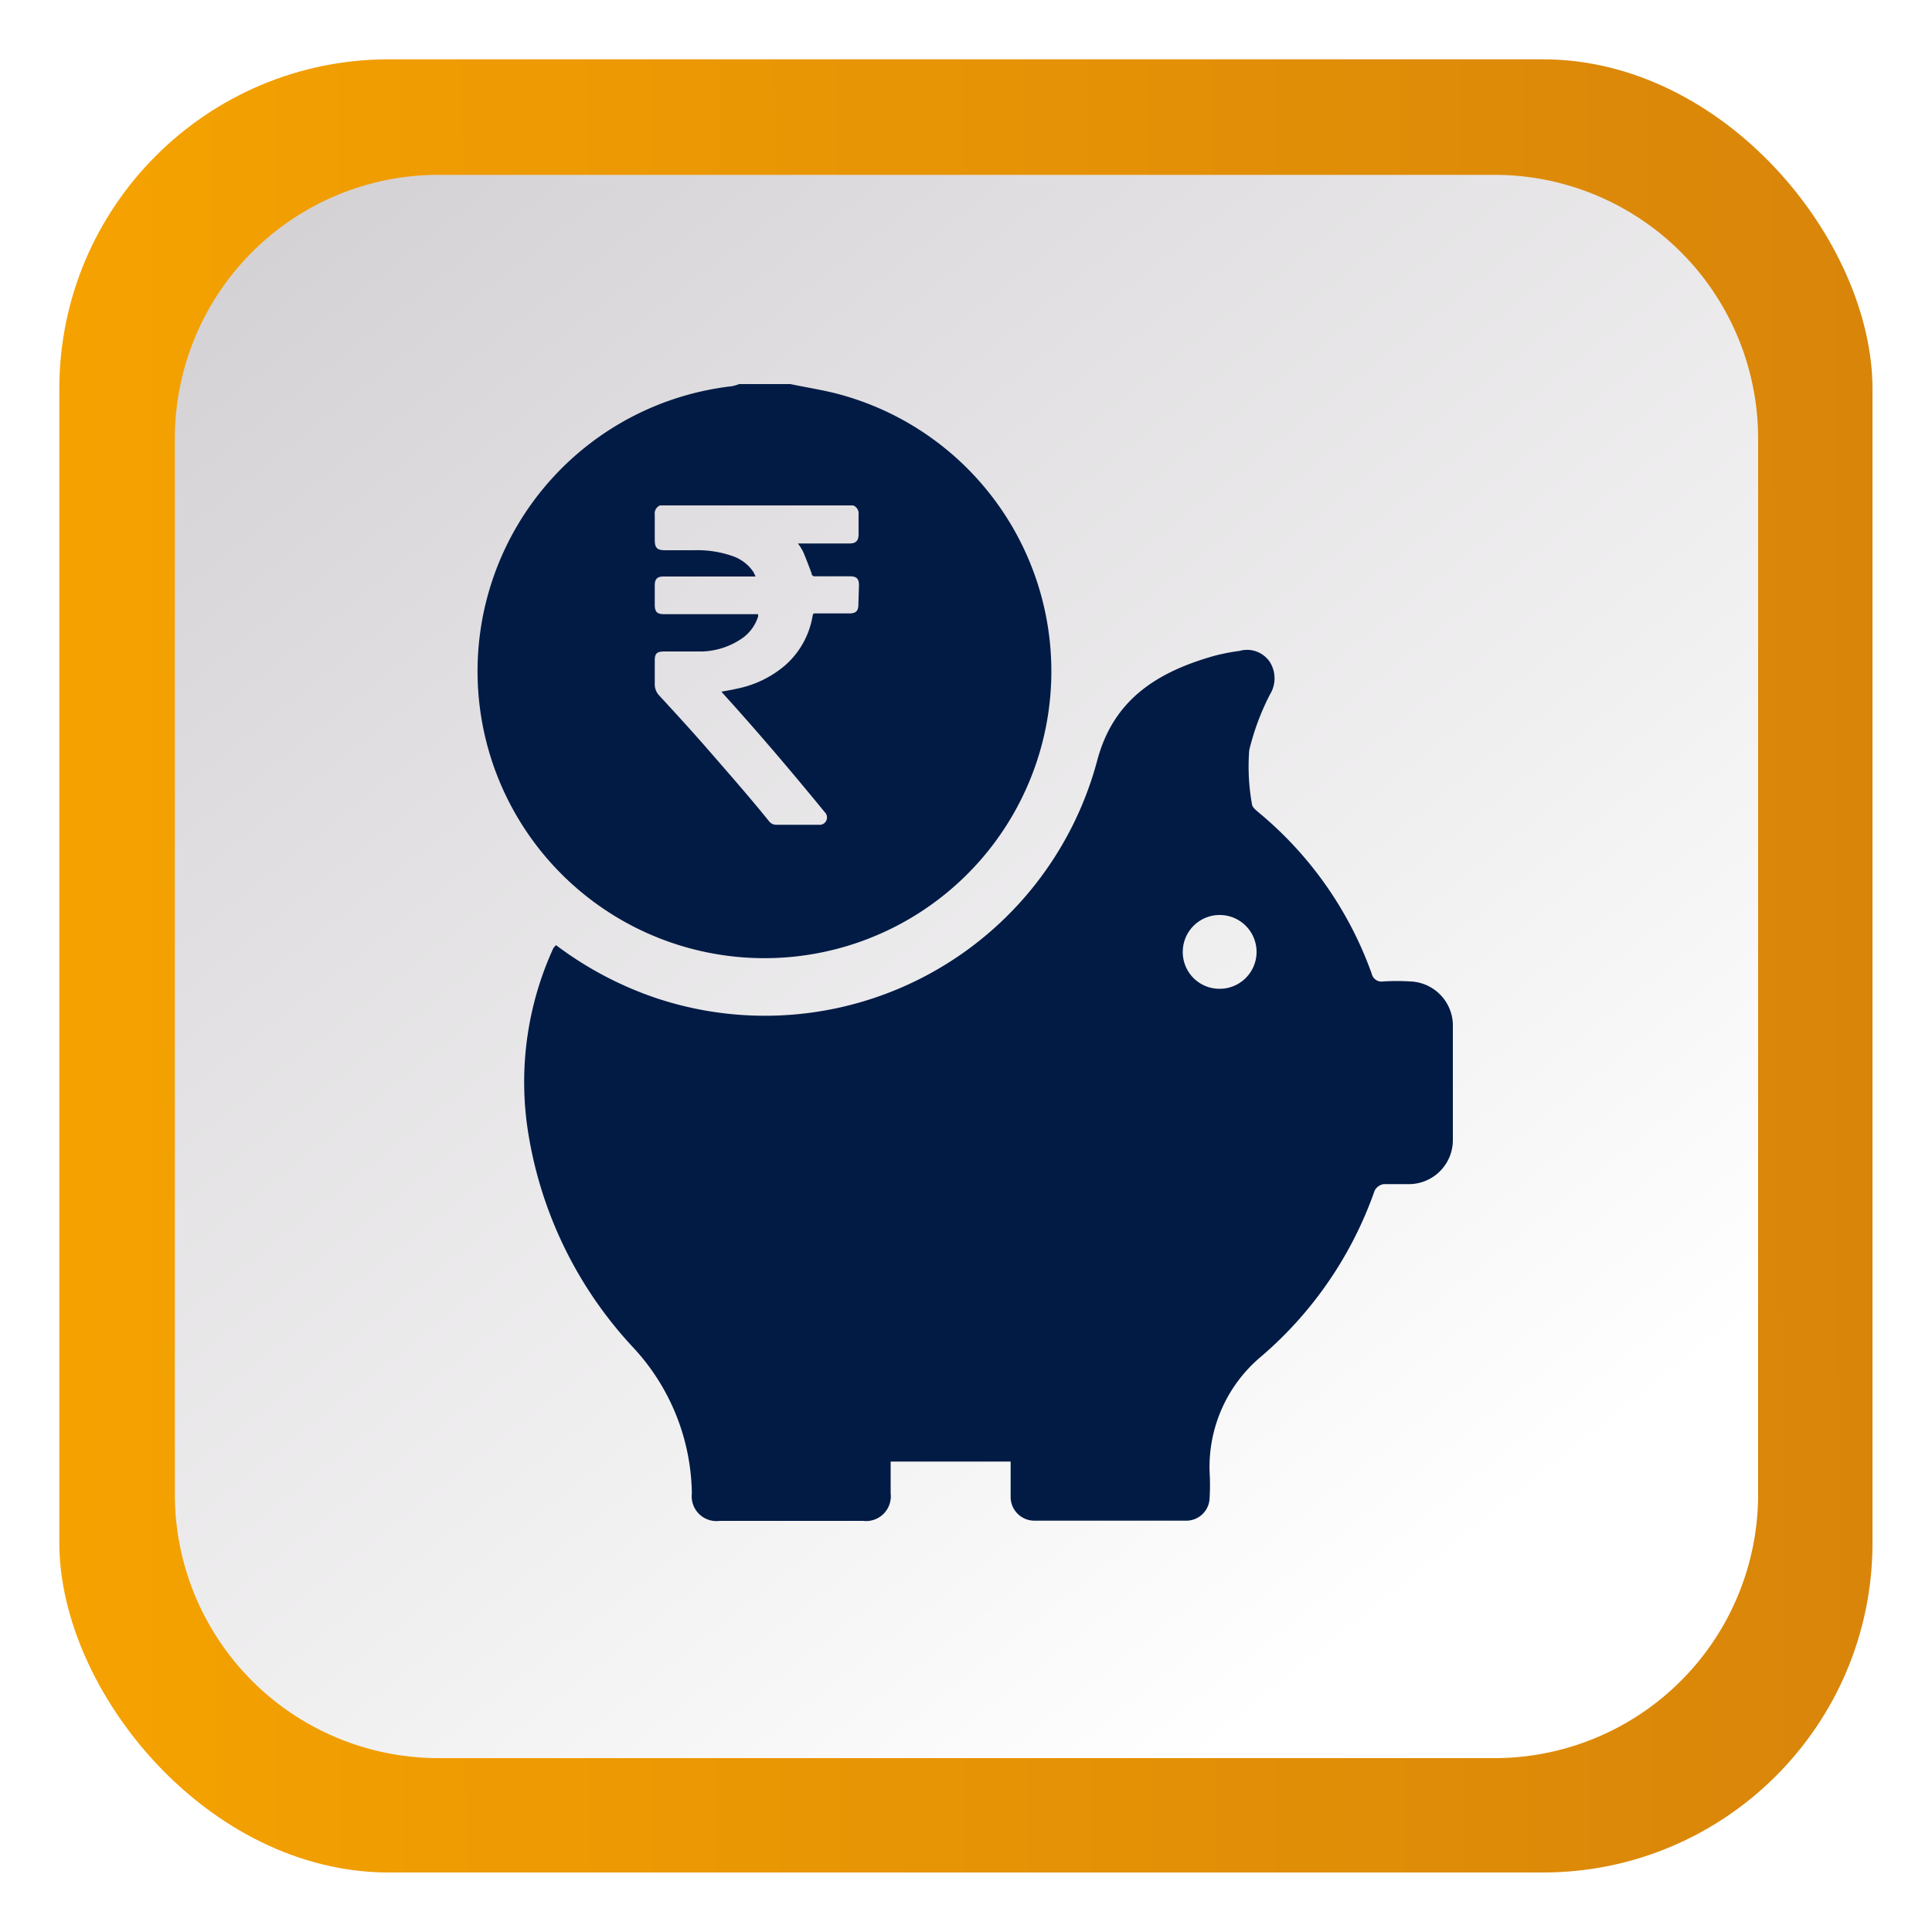
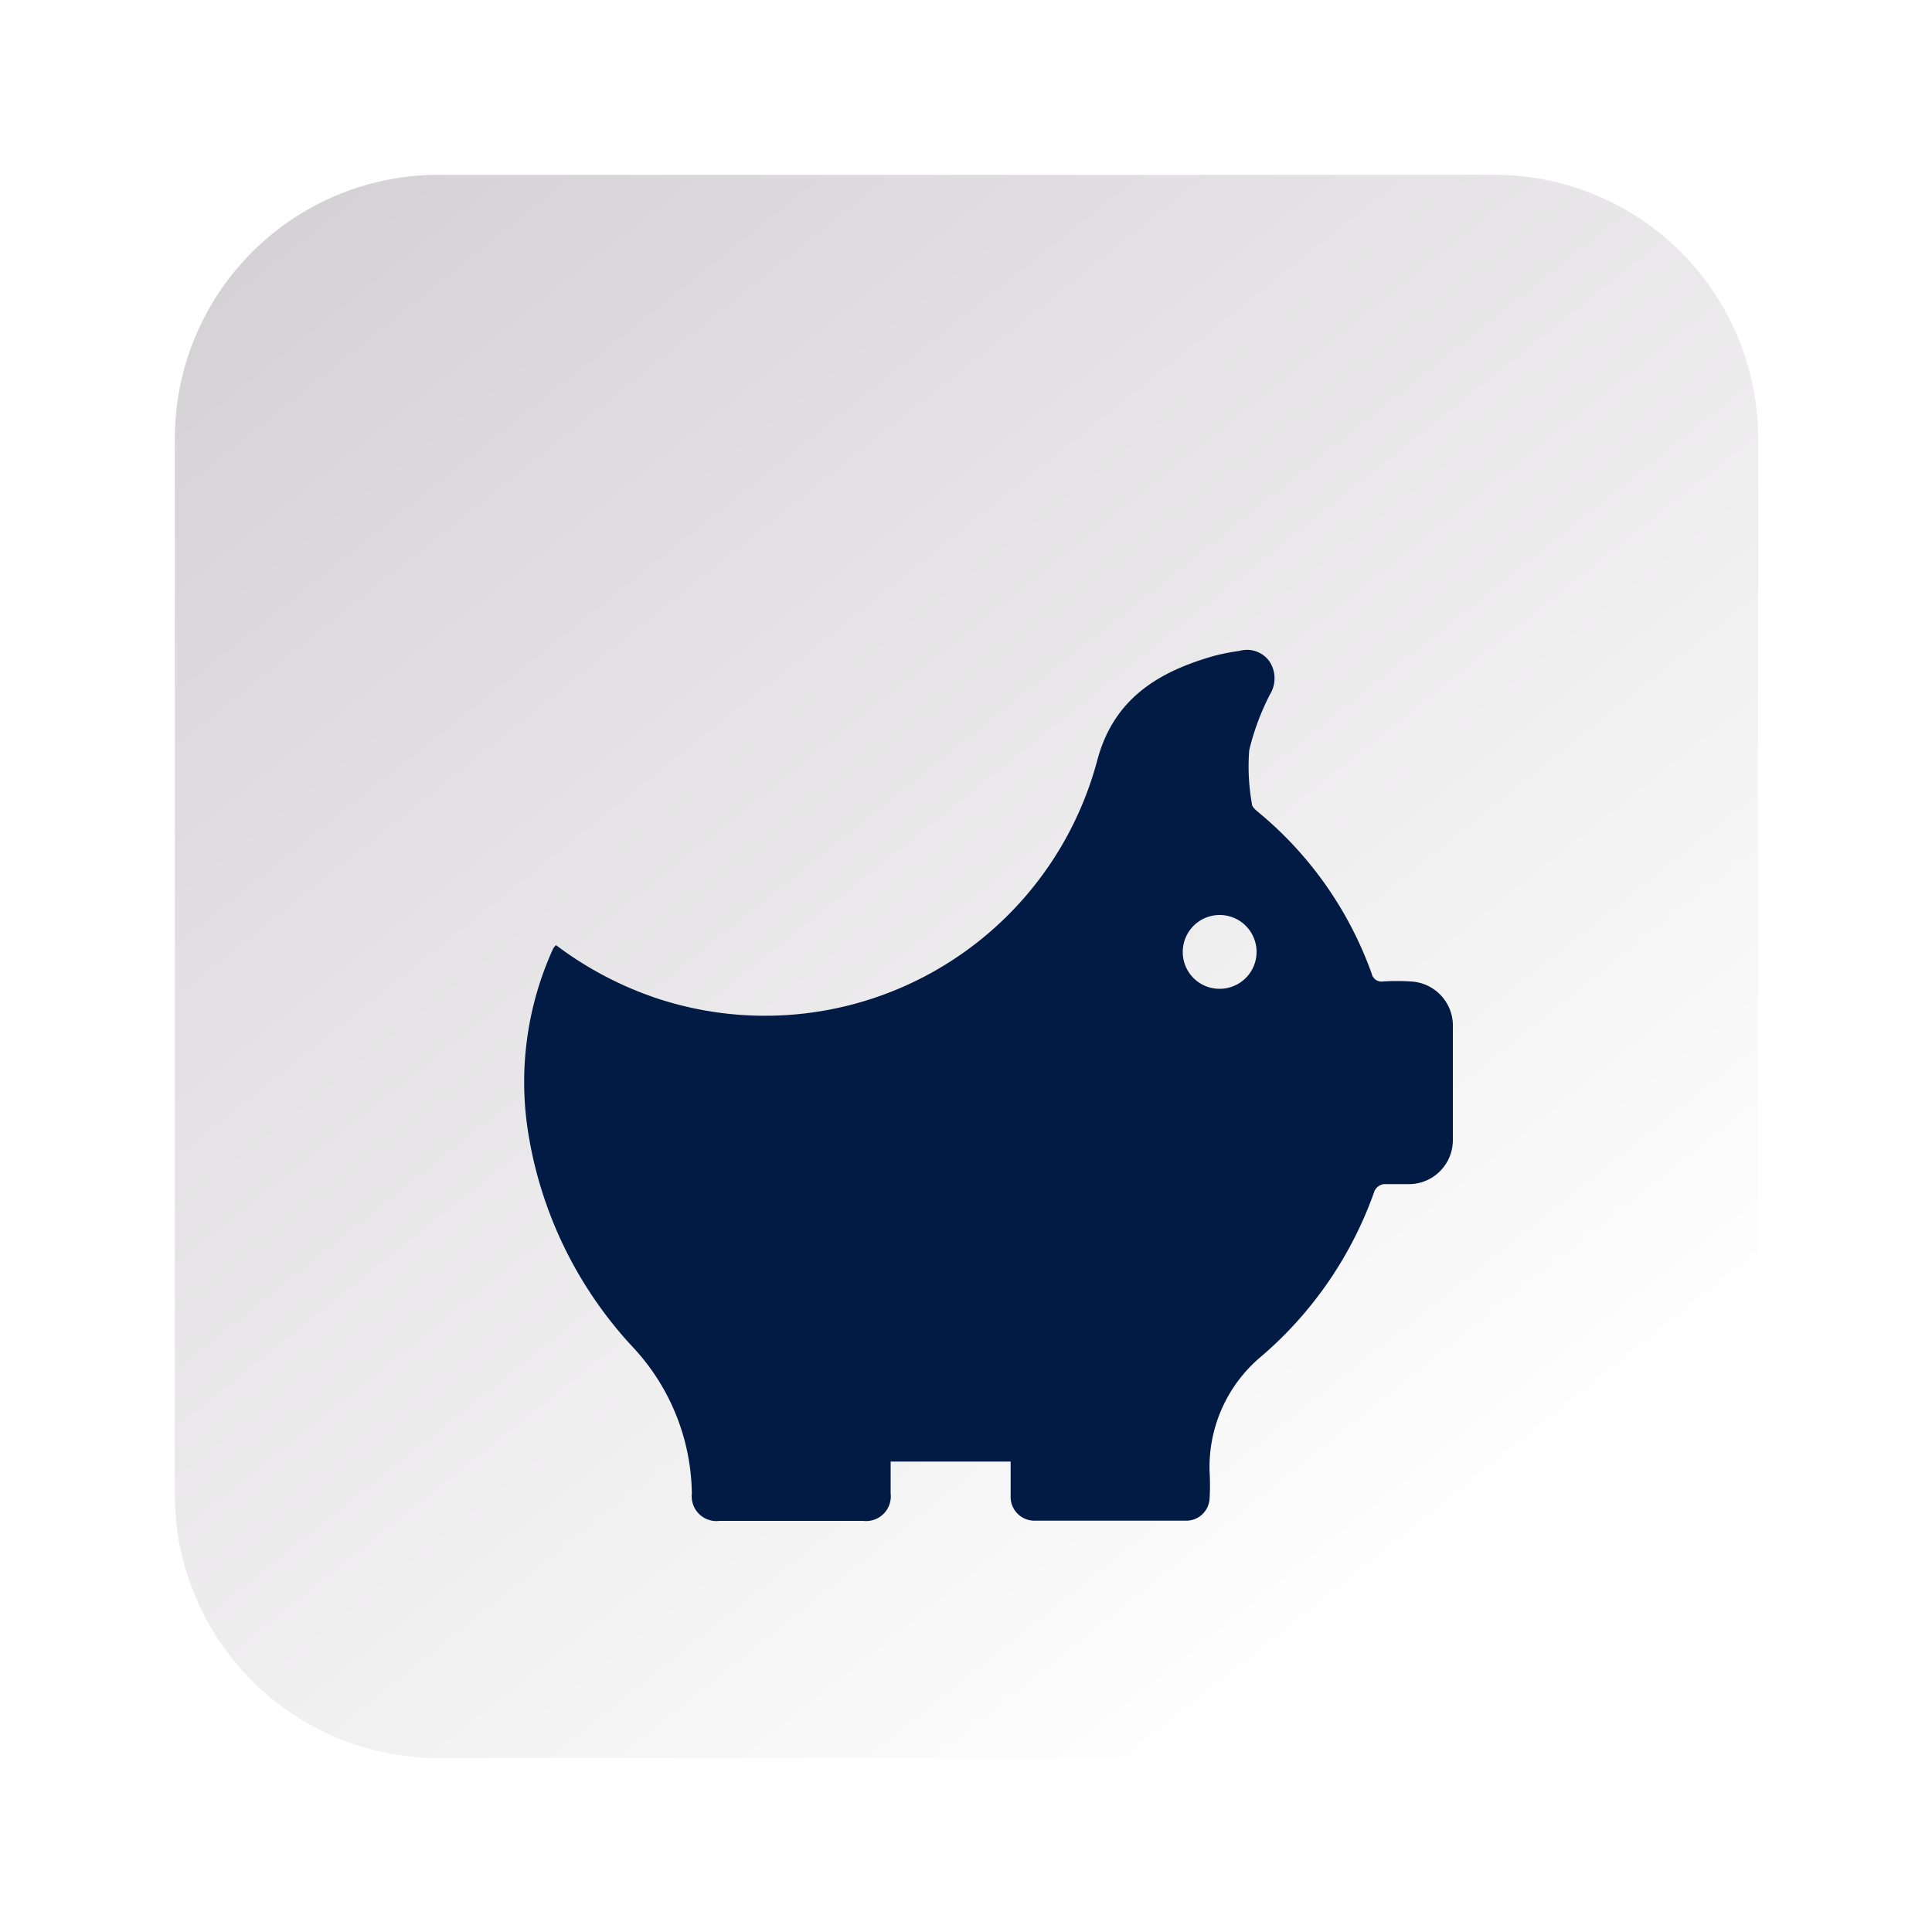
<svg xmlns="http://www.w3.org/2000/svg" id="Layer_1" data-name="Layer 1" viewBox="0 0 100 100">
  <defs>
    <style>.cls-1{mask:url(#mask);filter:url(#luminosity-noclip-2);}.cls-2,.cls-6{fill-rule:evenodd;}.cls-2{mix-blend-mode:multiply;fill:url(#Áåçûìÿííûé_ãðàäèåíò_32);}.cls-3{fill:url(#linear-gradient);}.cls-4{fill:url(#Áåçûìÿííûé_ãðàäèåíò_21);}.cls-5{mask:url(#mask-2);}.cls-6{fill:url(#Áåçûìÿííûé_ãðàäèåíò_22);}.cls-7{fill:#011b45;}.cls-8{filter:url(#luminosity-noclip);}</style>
    <filter id="luminosity-noclip" x="7.34" y="-8243.15" width="85.32" height="32766" filterUnits="userSpaceOnUse" color-interpolation-filters="sRGB">
      <feFlood flood-color="#fff" result="bg" />
      <feBlend in="SourceGraphic" in2="bg" />
    </filter>
    <mask id="mask" x="7.34" y="-8243.15" width="85.32" height="32766" maskUnits="userSpaceOnUse">
      <g class="cls-8" />
    </mask>
    <linearGradient id="Áåçûìÿííûé_ãðàäèåíò_32" x1="36.78" y1="61.53" x2="94.54" y2="29.96" gradientTransform="matrix(1, 0, 0, -1, 0, 104.3)" gradientUnits="userSpaceOnUse">
      <stop offset="0" stop-color="#fff" />
      <stop offset="0.91" stop-color="#1a1a1a" />
    </linearGradient>
    <linearGradient id="linear-gradient" x1="-3.45" y1="50.1" x2="103.21" y2="49.9" gradientUnits="userSpaceOnUse">
      <stop offset="0" stop-color="#f7a400" />
      <stop offset="1" stop-color="#d6830b" />
    </linearGradient>
    <linearGradient id="Áåçûìÿííûé_ãðàäèåíò_21" x1="16.39" y1="96.42" x2="75.01" y2="22.96" gradientTransform="matrix(1, 0, 0, -1, 0, 104.3)" gradientUnits="userSpaceOnUse">
      <stop offset="0" stop-color="#d4d1d4" />
      <stop offset="1" stop-color="#fff" />
    </linearGradient>
    <filter id="luminosity-noclip-2" x="7.34" y="7.34" width="85.32" height="85.32" filterUnits="userSpaceOnUse" color-interpolation-filters="sRGB">
      <feFlood flood-color="#fff" result="bg" />
      <feBlend in="SourceGraphic" in2="bg" />
    </filter>
    <mask id="mask-2" x="7.34" y="7.34" width="85.32" height="85.32" maskUnits="userSpaceOnUse">
      <g class="cls-1">
-         <path class="cls-2" d="M22.7,7.34H77.3A15.36,15.36,0,0,1,92.66,22.7V77.3A15.36,15.36,0,0,1,77.3,92.66H22.7A15.36,15.36,0,0,1,7.34,77.3V22.7A15.36,15.36,0,0,1,22.7,7.34Zm0,1.71A13.65,13.65,0,0,0,9.05,22.7V77.3A13.65,13.65,0,0,0,22.7,91H77.3A13.65,13.65,0,0,0,91,77.3V22.7A13.65,13.65,0,0,0,77.3,9.05Z" />
-       </g>
+         </g>
    </mask>
    <linearGradient id="Áåçûìÿííûé_ãðàäèåíò_22" x1="36.78" y1="61.53" x2="94.54" y2="29.96" gradientTransform="matrix(1, 0, 0, -1, 0, 104.3)" gradientUnits="userSpaceOnUse">
      <stop offset="0" stop-color="#f3f3f3" />
      <stop offset="0.91" />
    </linearGradient>
  </defs>
-   <rect class="cls-3" x="3.07" y="3.07" width="93.85" height="93.85" rx="17.06" />
  <path class="cls-4" d="M9.05,22.7A13.65,13.65,0,0,1,22.7,9.05H77.3A13.65,13.65,0,0,1,91,22.7V77.3A13.65,13.65,0,0,1,77.3,91H22.7A13.65,13.65,0,0,1,9.05,77.3Z" />
  <g class="cls-5">
-     <path class="cls-6" d="M22.7,7.34H77.3A15.36,15.36,0,0,1,92.66,22.7V77.3A15.36,15.36,0,0,1,77.3,92.66H22.7A15.36,15.36,0,0,1,7.34,77.3V22.7A15.36,15.36,0,0,1,22.7,7.34Zm0,1.71A13.65,13.65,0,0,0,9.05,22.7V77.3A13.65,13.65,0,0,0,22.7,91H77.3A13.65,13.65,0,0,0,91,77.3V22.7A13.65,13.65,0,0,0,77.3,9.05Z" />
-   </g>
+     </g>
  <path class="cls-7" d="M28.78,48.92a18.35,18.35,0,0,0,5.27,2.77A17.8,17.8,0,0,0,56.79,39.37c.85-3.22,3.18-4.61,6.08-5.43a11.3,11.3,0,0,1,1.29-.25,1.42,1.42,0,0,1,1.57.58,1.59,1.59,0,0,1,0,1.68,12.84,12.84,0,0,0-1.07,2.88,10.91,10.91,0,0,0,.14,2.78c0,.17.23.34.38.47A19.24,19.24,0,0,1,71,50.4a.52.52,0,0,0,.59.4,11.37,11.37,0,0,1,1.43,0A2.29,2.29,0,0,1,75.2,53q0,3,0,6A2.28,2.28,0,0,1,73,61.29c-.46,0-.92,0-1.38,0a.64.64,0,0,0-.47.34,20,20,0,0,1-5.87,8.58,7.45,7.45,0,0,0-2.67,6,11.63,11.63,0,0,1,0,1.32,1.21,1.21,0,0,1-1.25,1.18q-3.9,0-7.82,0a1.23,1.23,0,0,1-1.23-1.26c0-.3,0-.61,0-.92v-.88H46.1c0,.51,0,1.08,0,1.65a1.28,1.28,0,0,1-1.43,1.42c-2.47,0-5,0-7.42,0a1.28,1.28,0,0,1-1.44-1.41,11.3,11.3,0,0,0-3.06-7.59,21.15,21.15,0,0,1-5.47-11.49,16.65,16.65,0,0,1,1.36-9.15A1.54,1.54,0,0,1,28.78,48.92Zm34.35,2.26a1.91,1.91,0,1,0-1.91-1.94A1.9,1.9,0,0,0,63.13,51.18Z" />
-   <path class="cls-7" d="M43.59,20.45c-.88-.25-1.78-.38-2.68-.57H38.26a2.59,2.59,0,0,1-.37.11,14.85,14.85,0,1,0,5.7.46Zm.84,10.84c0,.33-.13.46-.46.46H42.22c-.1,0-.14,0-.16.13a4.35,4.35,0,0,1-1.46,2.59,5.49,5.49,0,0,1-2.48,1.18c-.25.06-.5.1-.78.15l.14.16c1.81,2,3.51,4,5.21,6.08a.38.38,0,0,1-.31.65h-2.2a.46.46,0,0,1-.38-.19c-1-1.24-2.1-2.49-3.16-3.71-.82-.94-1.66-1.86-2.5-2.77a.85.85,0,0,1-.25-.65c0-.4,0-.8,0-1.19s.15-.45.46-.46c.66,0,1.33,0,2,0a3.85,3.85,0,0,0,2.09-.7,2.18,2.18,0,0,0,.8-1.11s0-.07,0-.12H34.39c-.38,0-.5-.11-.5-.5v-1c0-.32.13-.45.45-.45h4.77L39,29.61a2.14,2.14,0,0,0-1.09-.83,5.54,5.54,0,0,0-2-.3H34.41c-.4,0-.52-.13-.52-.53s0-.87,0-1.3a.46.46,0,0,1,.27-.49h10a.45.45,0,0,1,.28.48c0,.33,0,.66,0,1s-.12.49-.48.49H41.3a2.7,2.7,0,0,1,.27.43c.16.37.3.75.44,1.12,0,.1.07.15.18.15H44c.34,0,.46.13.46.46Z" />
</svg>